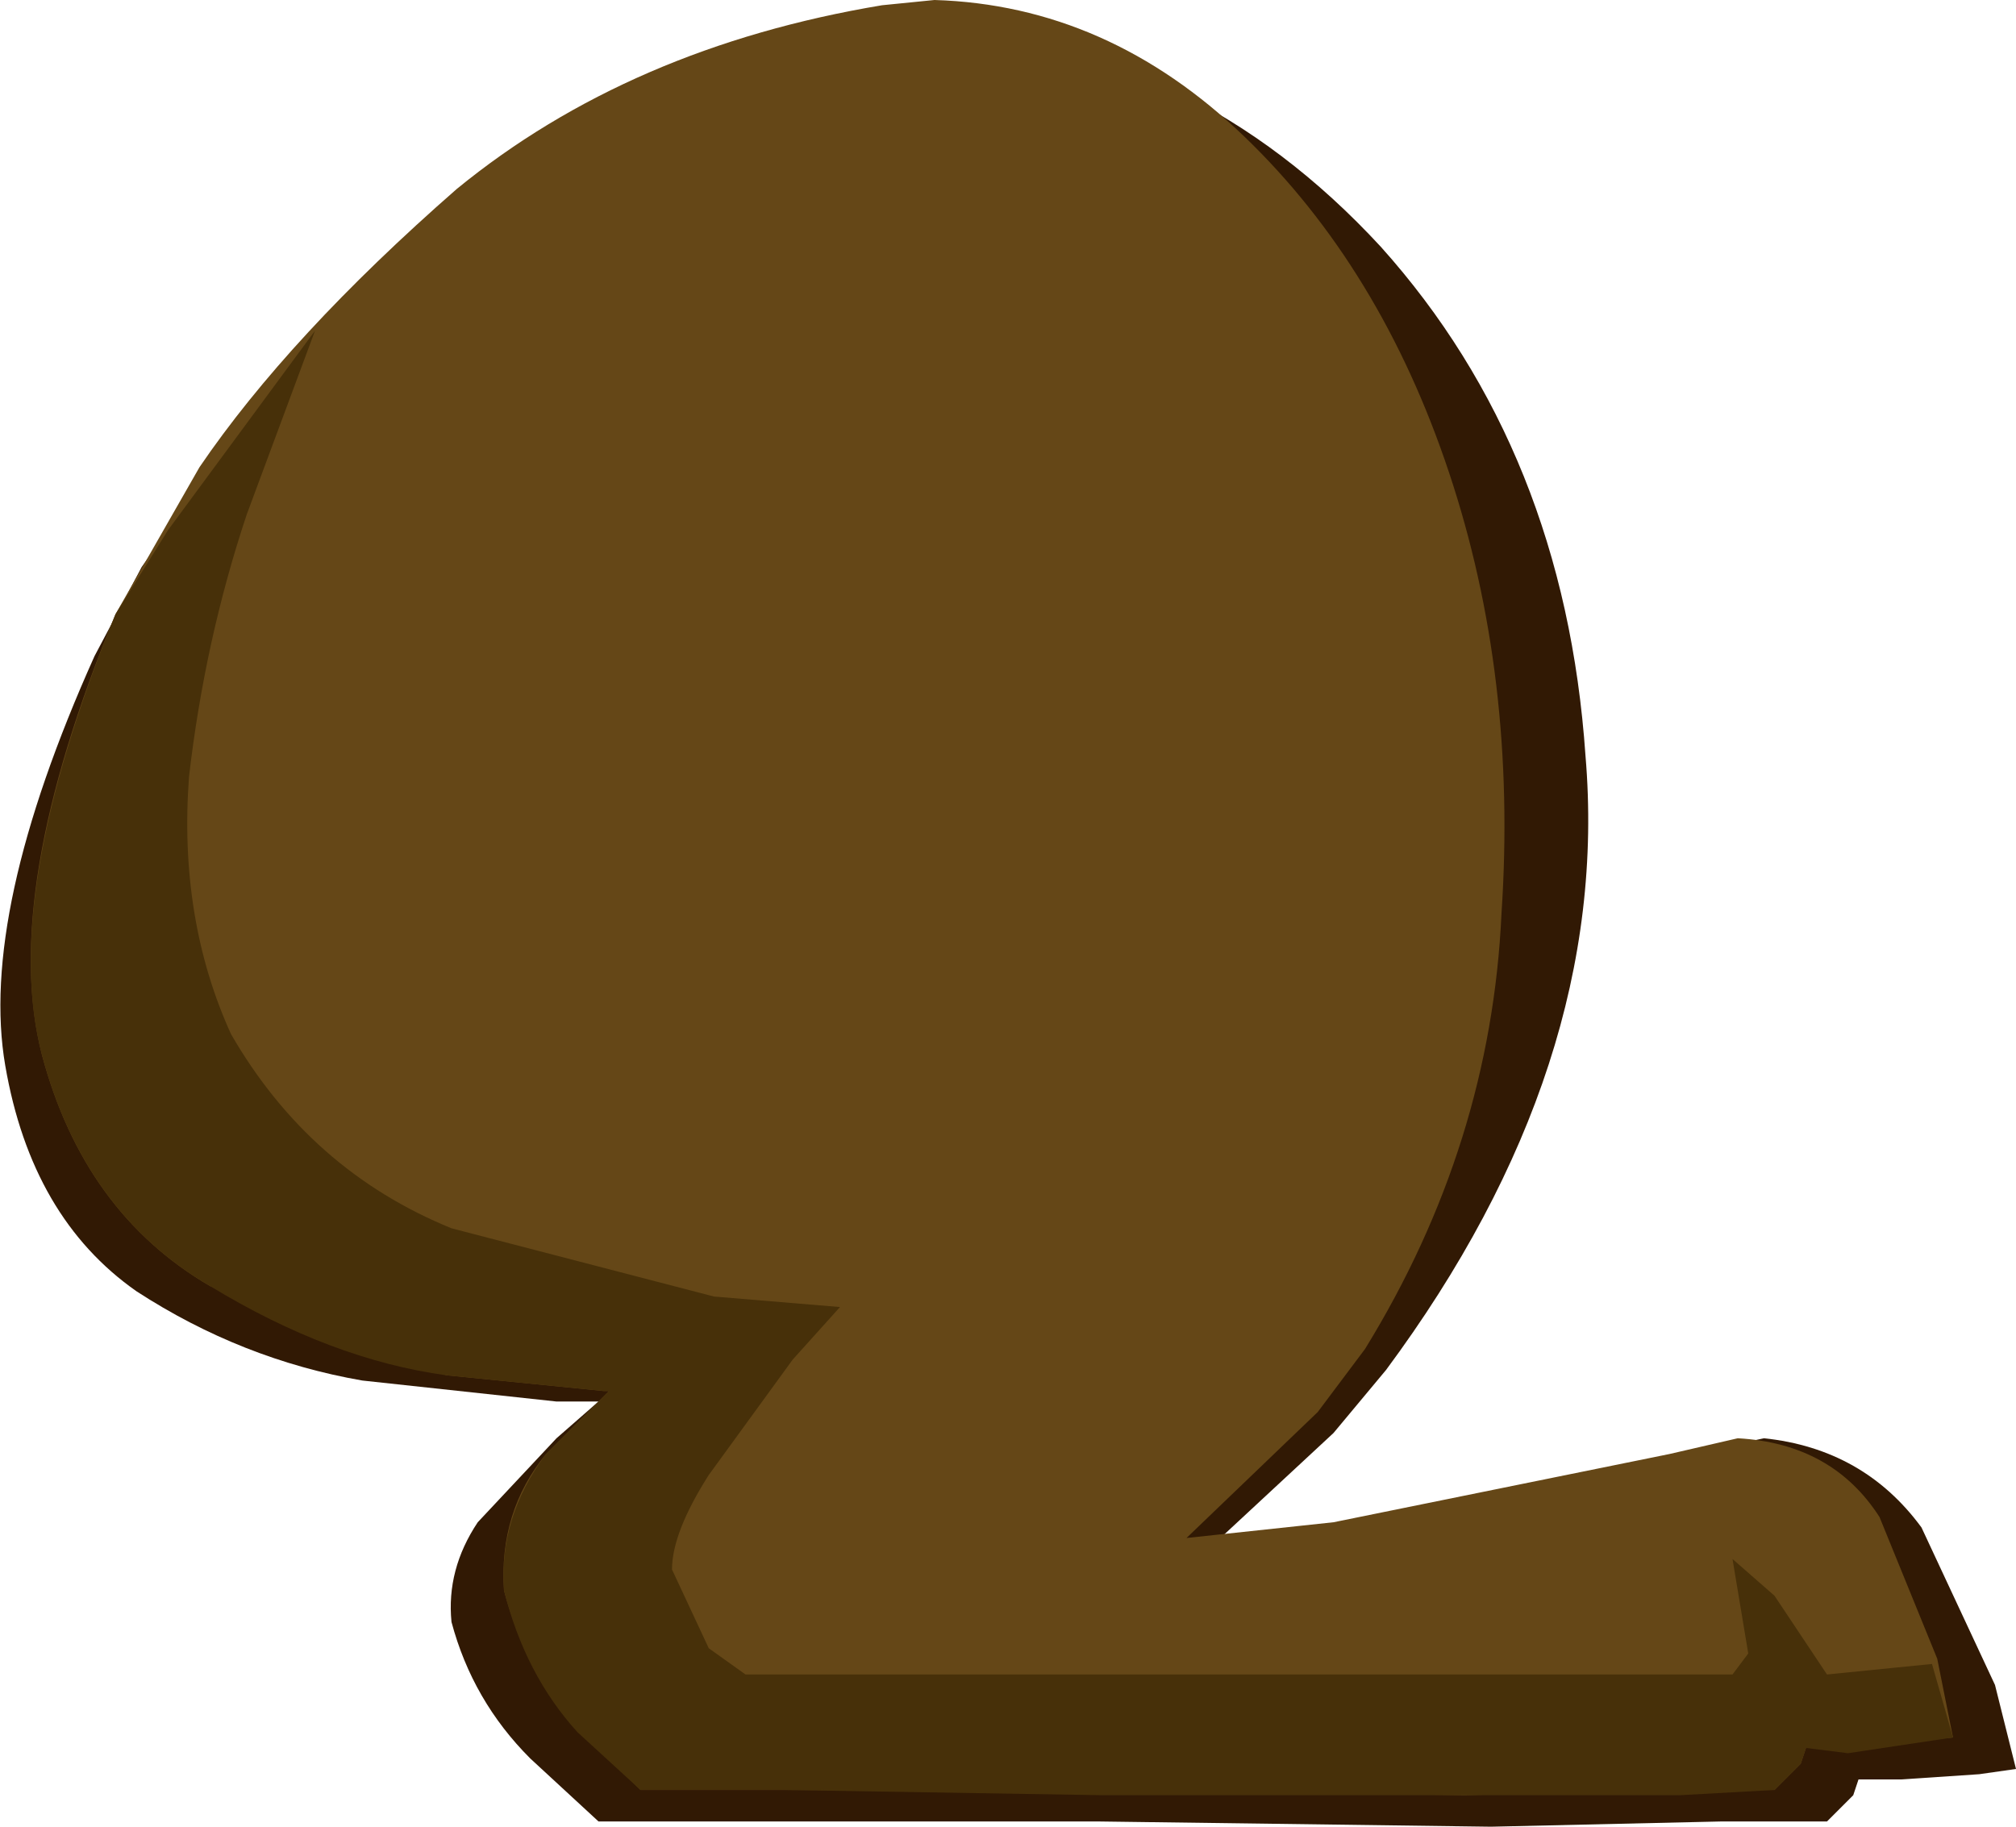
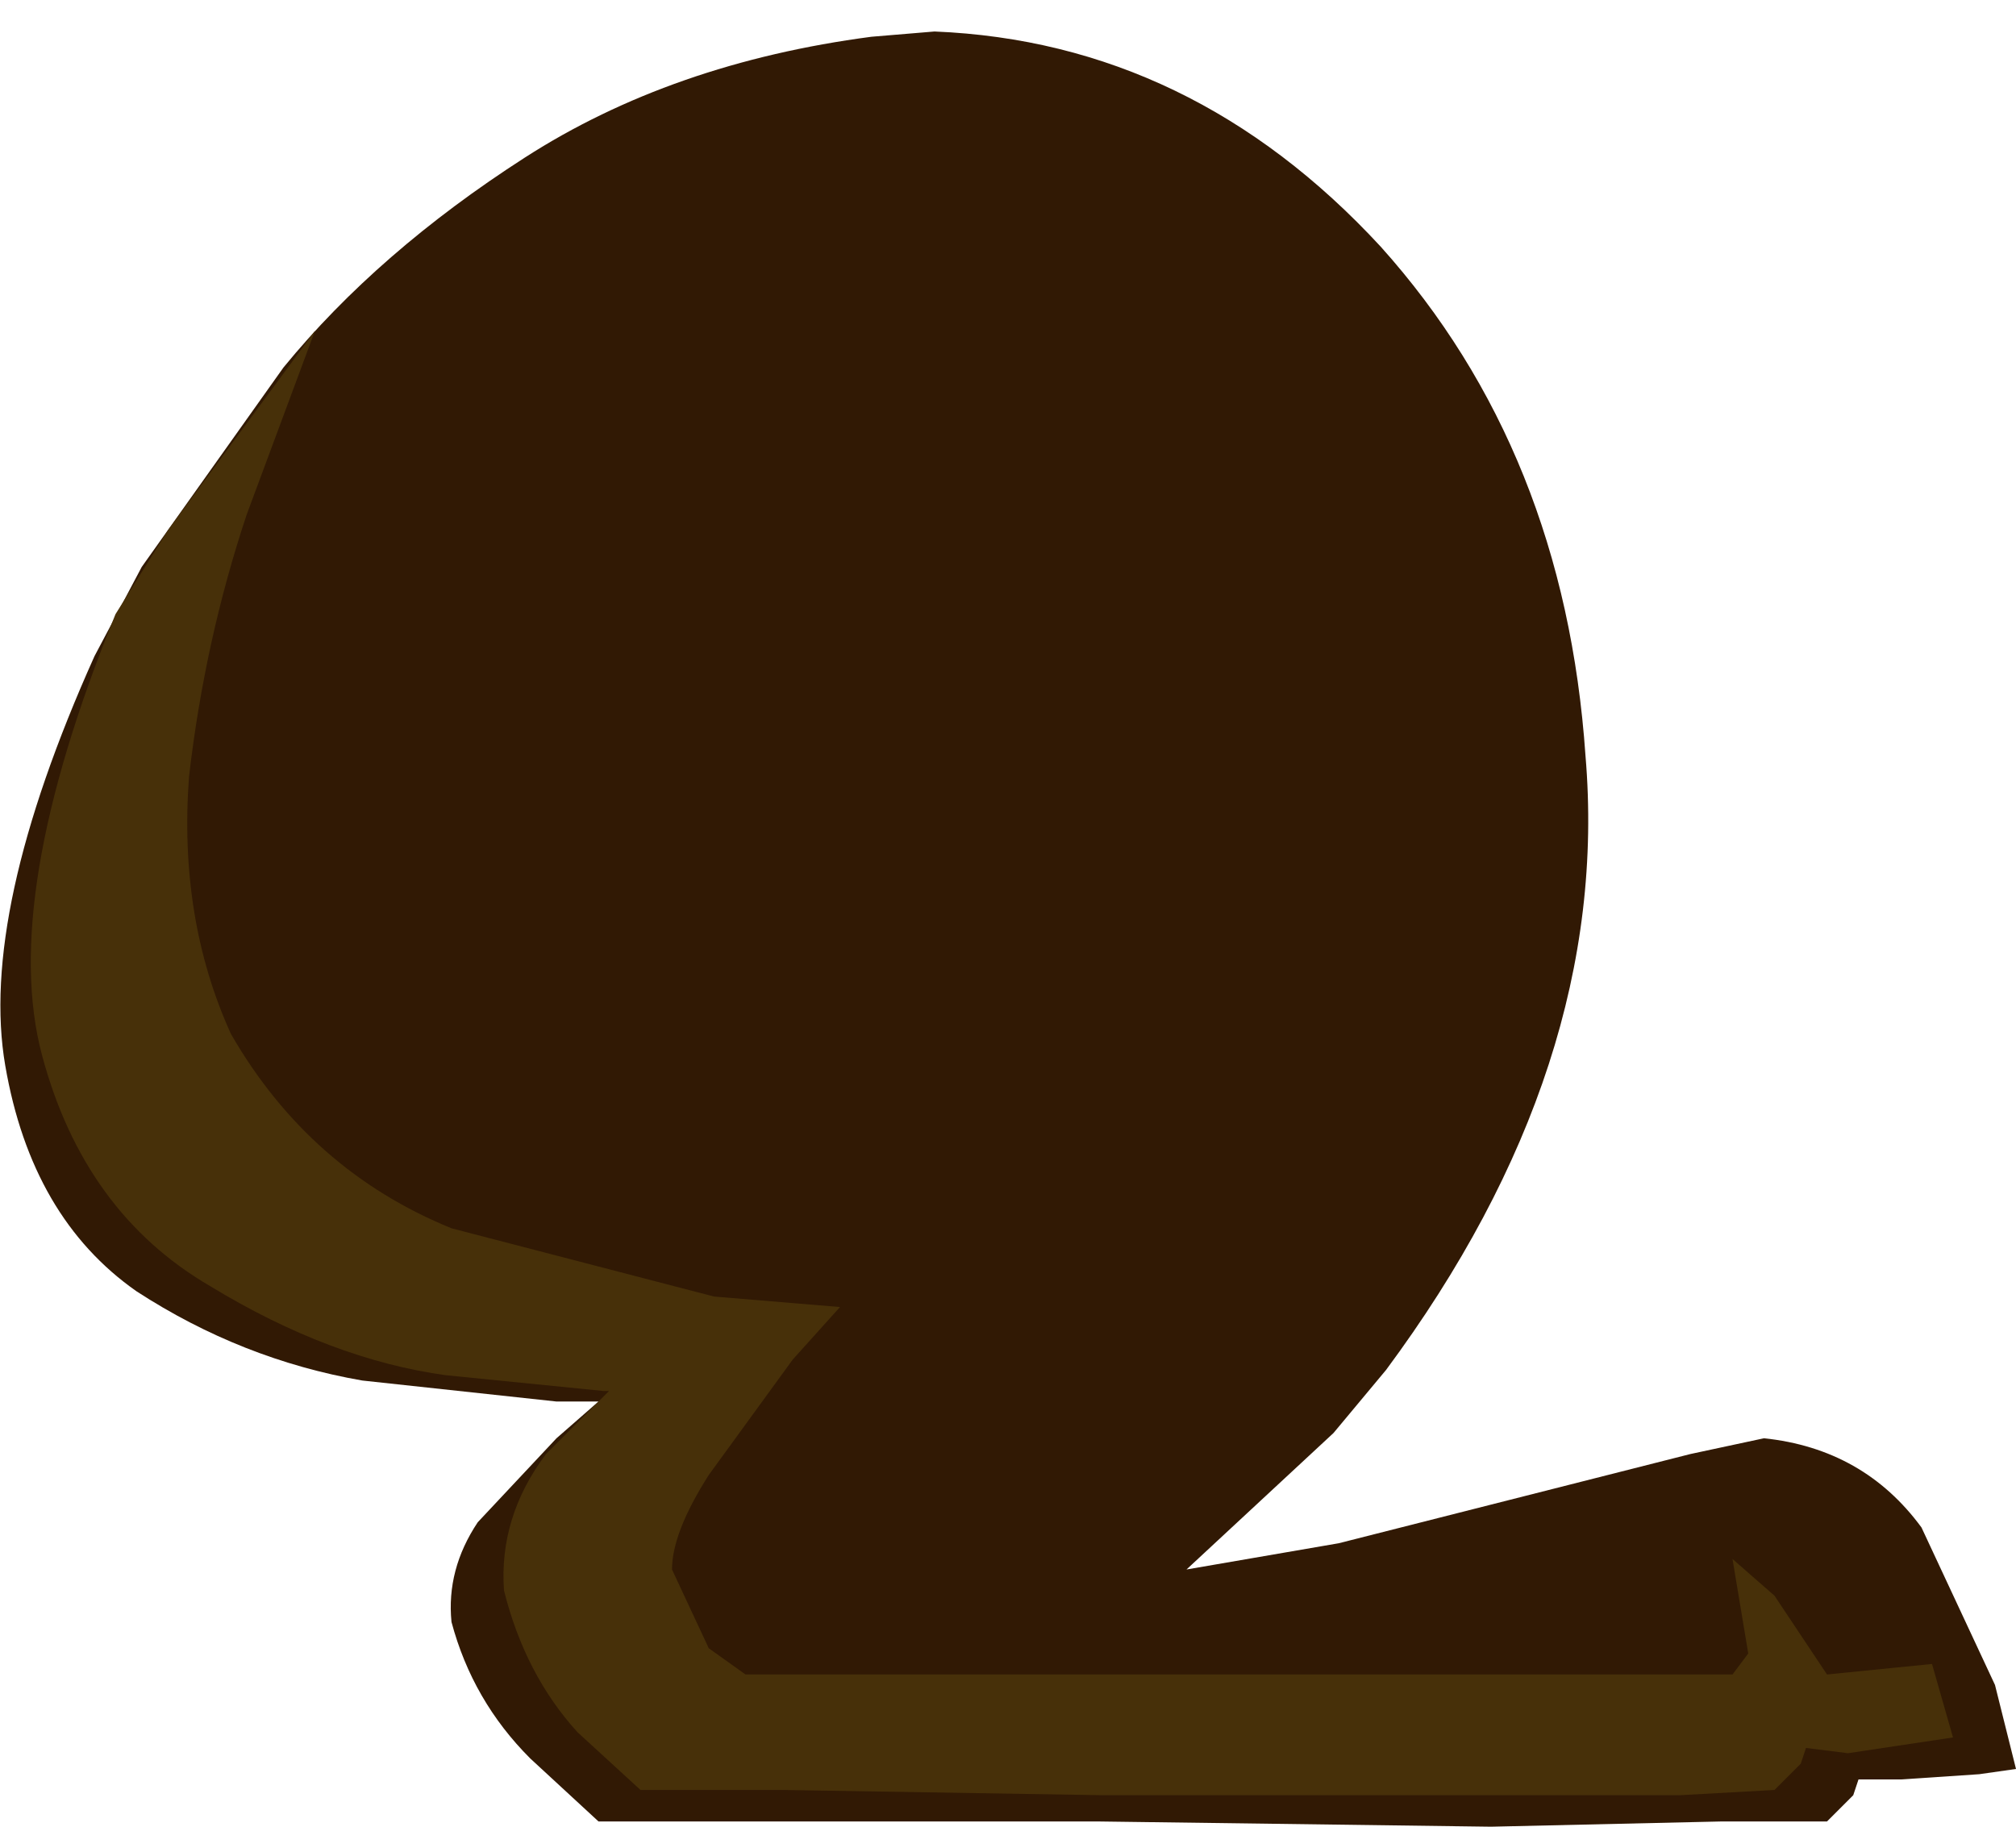
<svg xmlns="http://www.w3.org/2000/svg" height="17.4px" width="19.2px">
  <g transform="matrix(1.0, 0.0, 0.0, 1.0, -15.0, -53.05)">
    <path d="M28.15 55.4 Q29.9 57.35 30.1 60.25 30.35 63.2 28.2 66.1 L27.7 66.7 26.3 68.0 27.75 67.75 31.1 66.9 31.8 66.75 Q32.75 66.85 33.3 67.6 L34.0 69.1 34.2 69.9 33.85 69.95 33.1 70.0 32.7 70.0 32.65 70.15 32.4 70.4 31.4 70.4 29.2 70.45 25.45 70.4 22.15 70.4 20.7 70.4 20.05 69.8 Q19.5 69.25 19.3 68.5 19.25 68.0 19.55 67.55 L20.3 66.75 20.7 66.4 20.3 66.4 18.45 66.2 Q17.3 66.0 16.3 65.35 15.3 64.65 15.05 63.2 14.8 61.75 15.9 59.3 L16.35 58.45 17.7 56.55 Q18.6 55.45 20.0 54.55 21.4 53.65 23.3 53.4 L23.9 53.35 Q26.35 53.45 28.15 55.4" fill="#311904" fill-rule="evenodd" stroke="none" />
-     <path d="M26.85 54.35 Q28.15 55.6 28.8 57.55 29.45 59.5 29.3 61.75 29.2 63.95 28.0 65.9 L27.55 66.5 26.3 67.7 27.7 67.55 30.9 66.9 31.55 66.75 Q32.45 66.8 32.9 67.5 L33.45 68.85 33.6 69.6 32.6 69.7 32.2 69.7 32.15 69.85 31.9 70.1 31.0 70.1 28.95 70.15 25.5 70.1 22.45 70.1 21.1 70.1 20.5 69.5 Q20.0 68.95 19.8 68.2 19.75 67.45 20.2 66.9 L20.8 66.3 20.75 66.3 19.25 66.15 17.0 65.3 Q15.8 64.6 15.4 63.1 15.0 61.55 16.1 58.9 L16.9 57.5 Q17.75 56.25 19.35 54.85 21.0 53.5 23.4 53.1 L23.9 53.05 Q25.55 53.1 26.85 54.35" fill="#654717" fill-rule="evenodd" stroke="none" />
    <path d="M20.8 66.3 L20.75 66.3 19.25 66.15 Q18.15 66.0 17.0 65.3 15.8 64.6 15.4 63.1 15.0 61.6 16.1 58.9 L16.6 58.1 18.0 56.2 17.35 57.95 Q16.95 59.15 16.8 60.45 16.7 61.8 17.2 62.9 17.95 64.2 19.3 64.75 L21.8 65.4 23.0 65.5 22.55 66.0 21.75 67.1 Q21.4 67.65 21.4 68.0 L21.75 68.75 22.1 69.0 31.5 69.0 31.65 68.8 31.5 67.9 31.9 68.25 32.4 69.0 33.4 68.9 33.6 69.6 32.6 69.75 32.2 69.7 32.15 69.85 31.9 70.1 31.0 70.15 28.95 70.15 25.5 70.15 22.45 70.1 21.1 70.1 20.5 69.55 Q20.0 69.0 19.8 68.2 19.75 67.5 20.2 66.9 L20.8 66.3" fill="#473009" fill-rule="evenodd" stroke="none" />
  </g>
</svg>